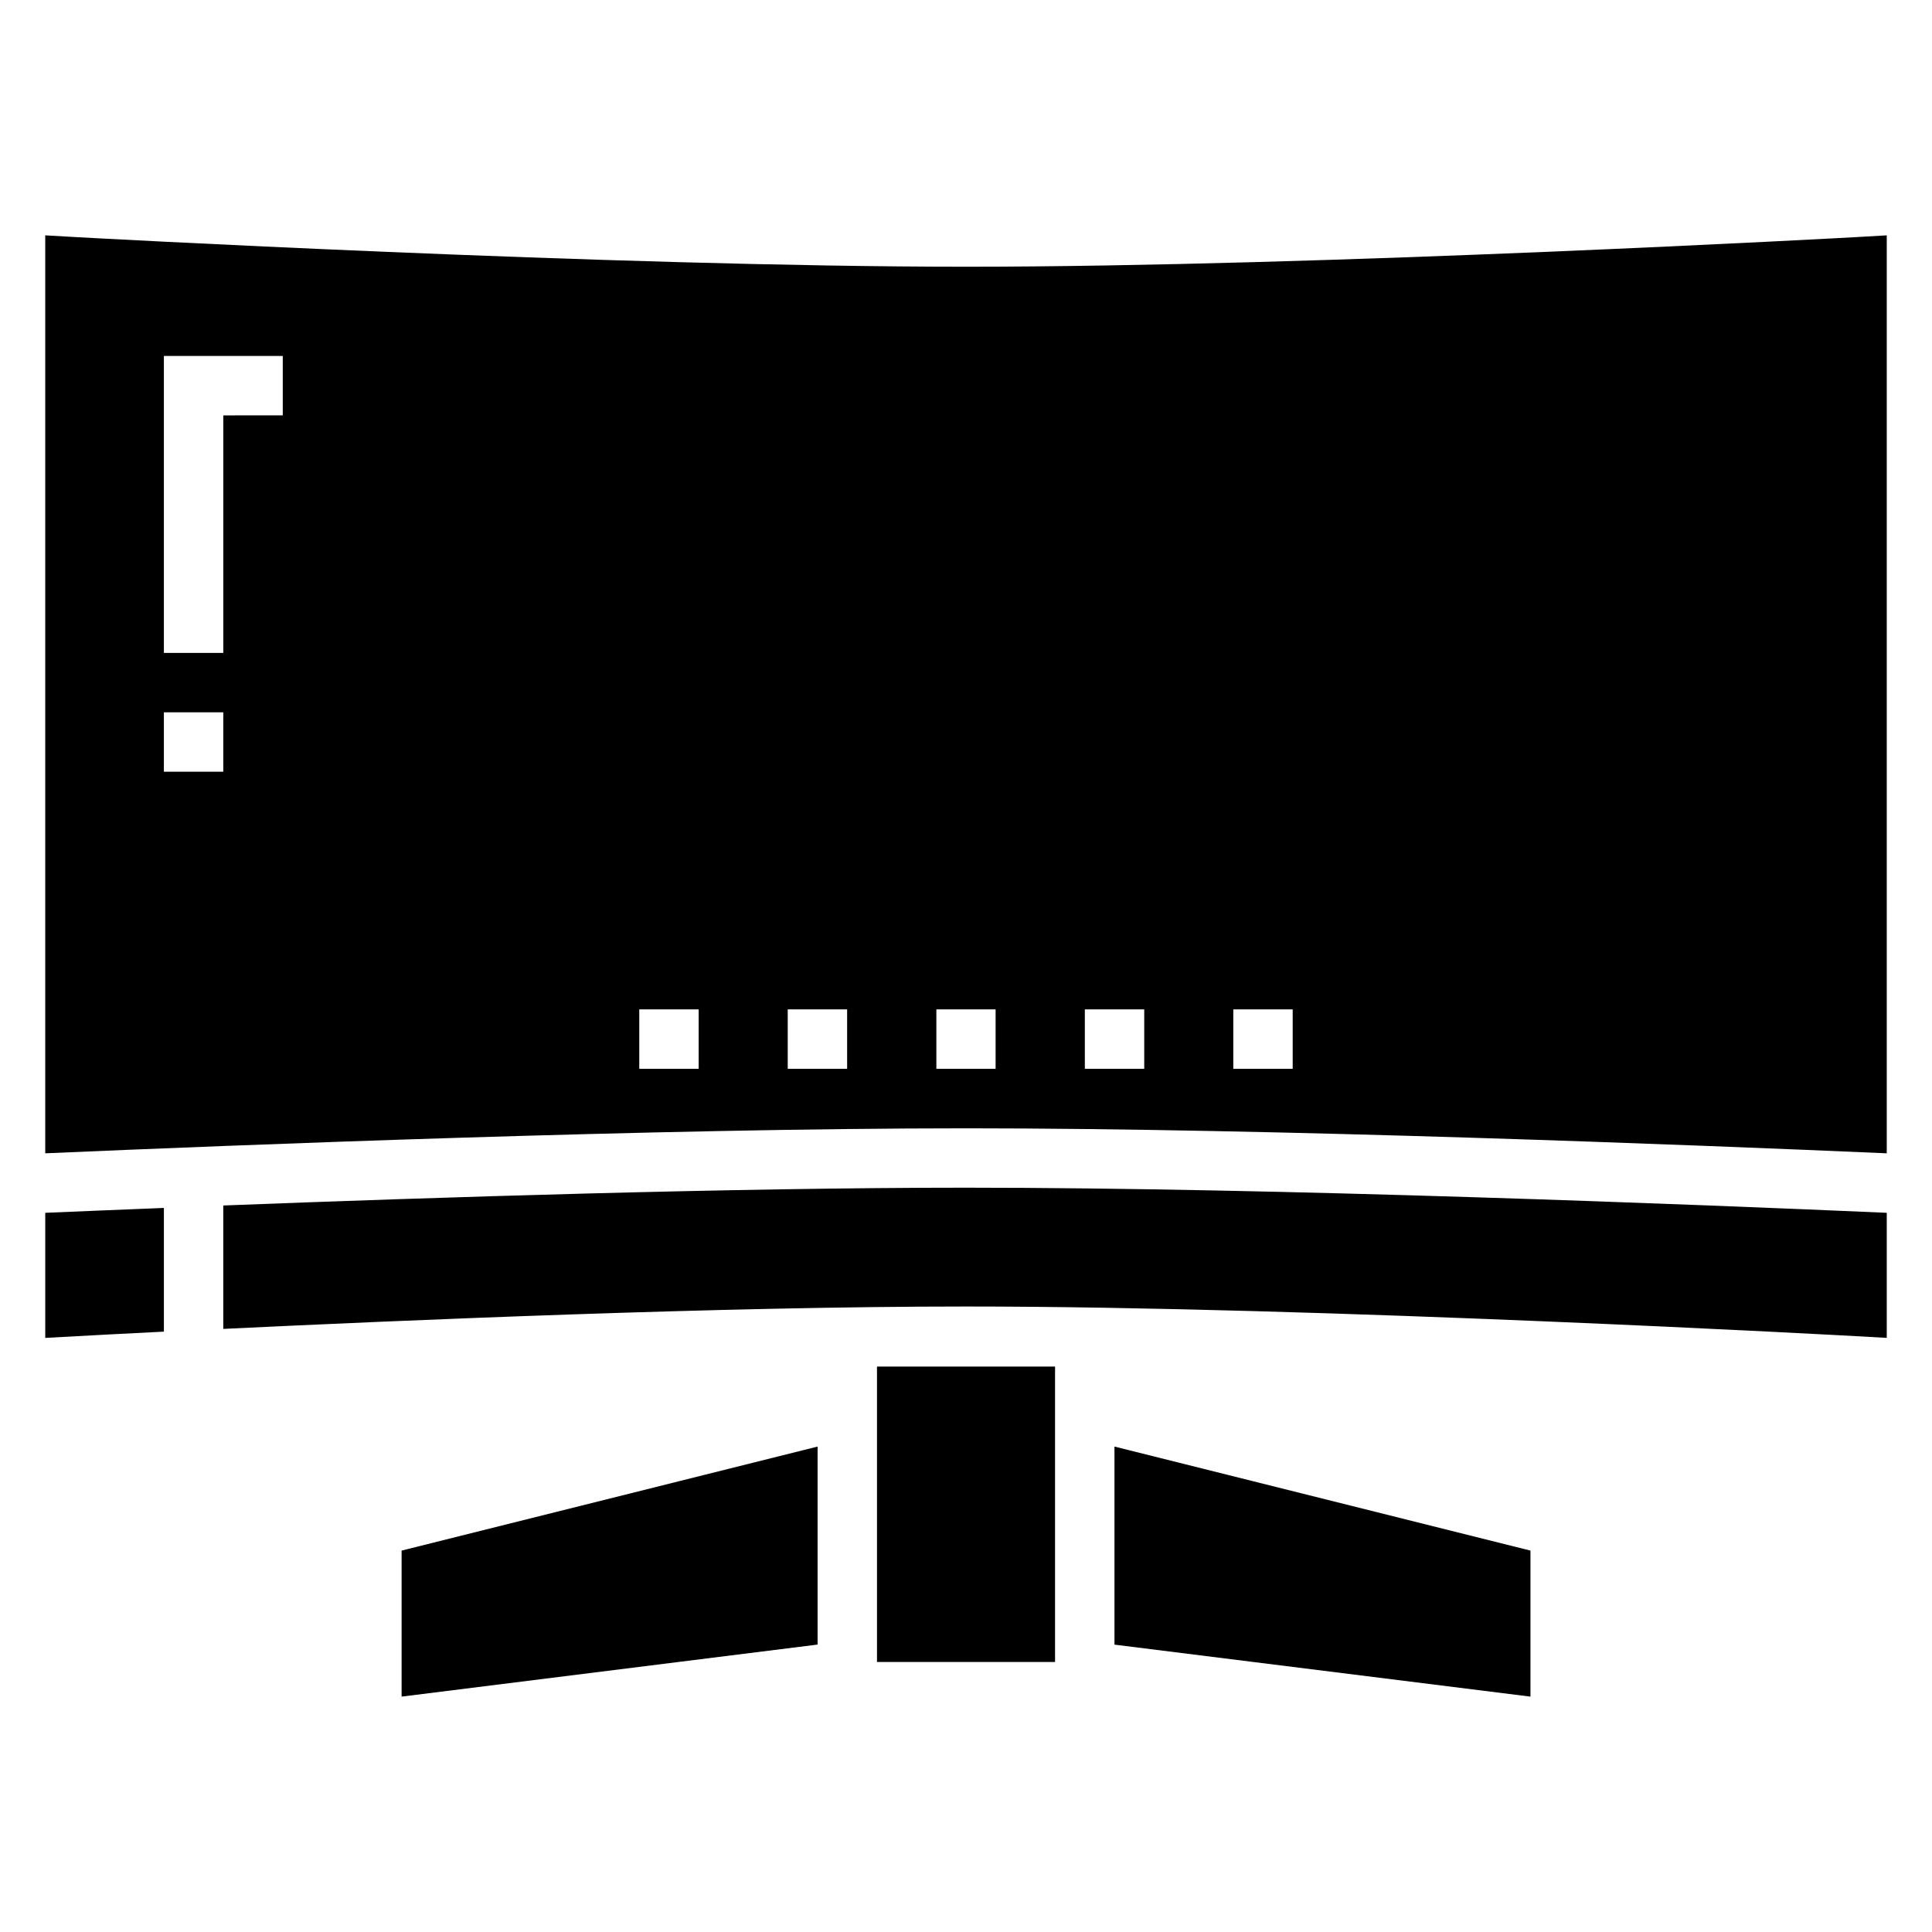
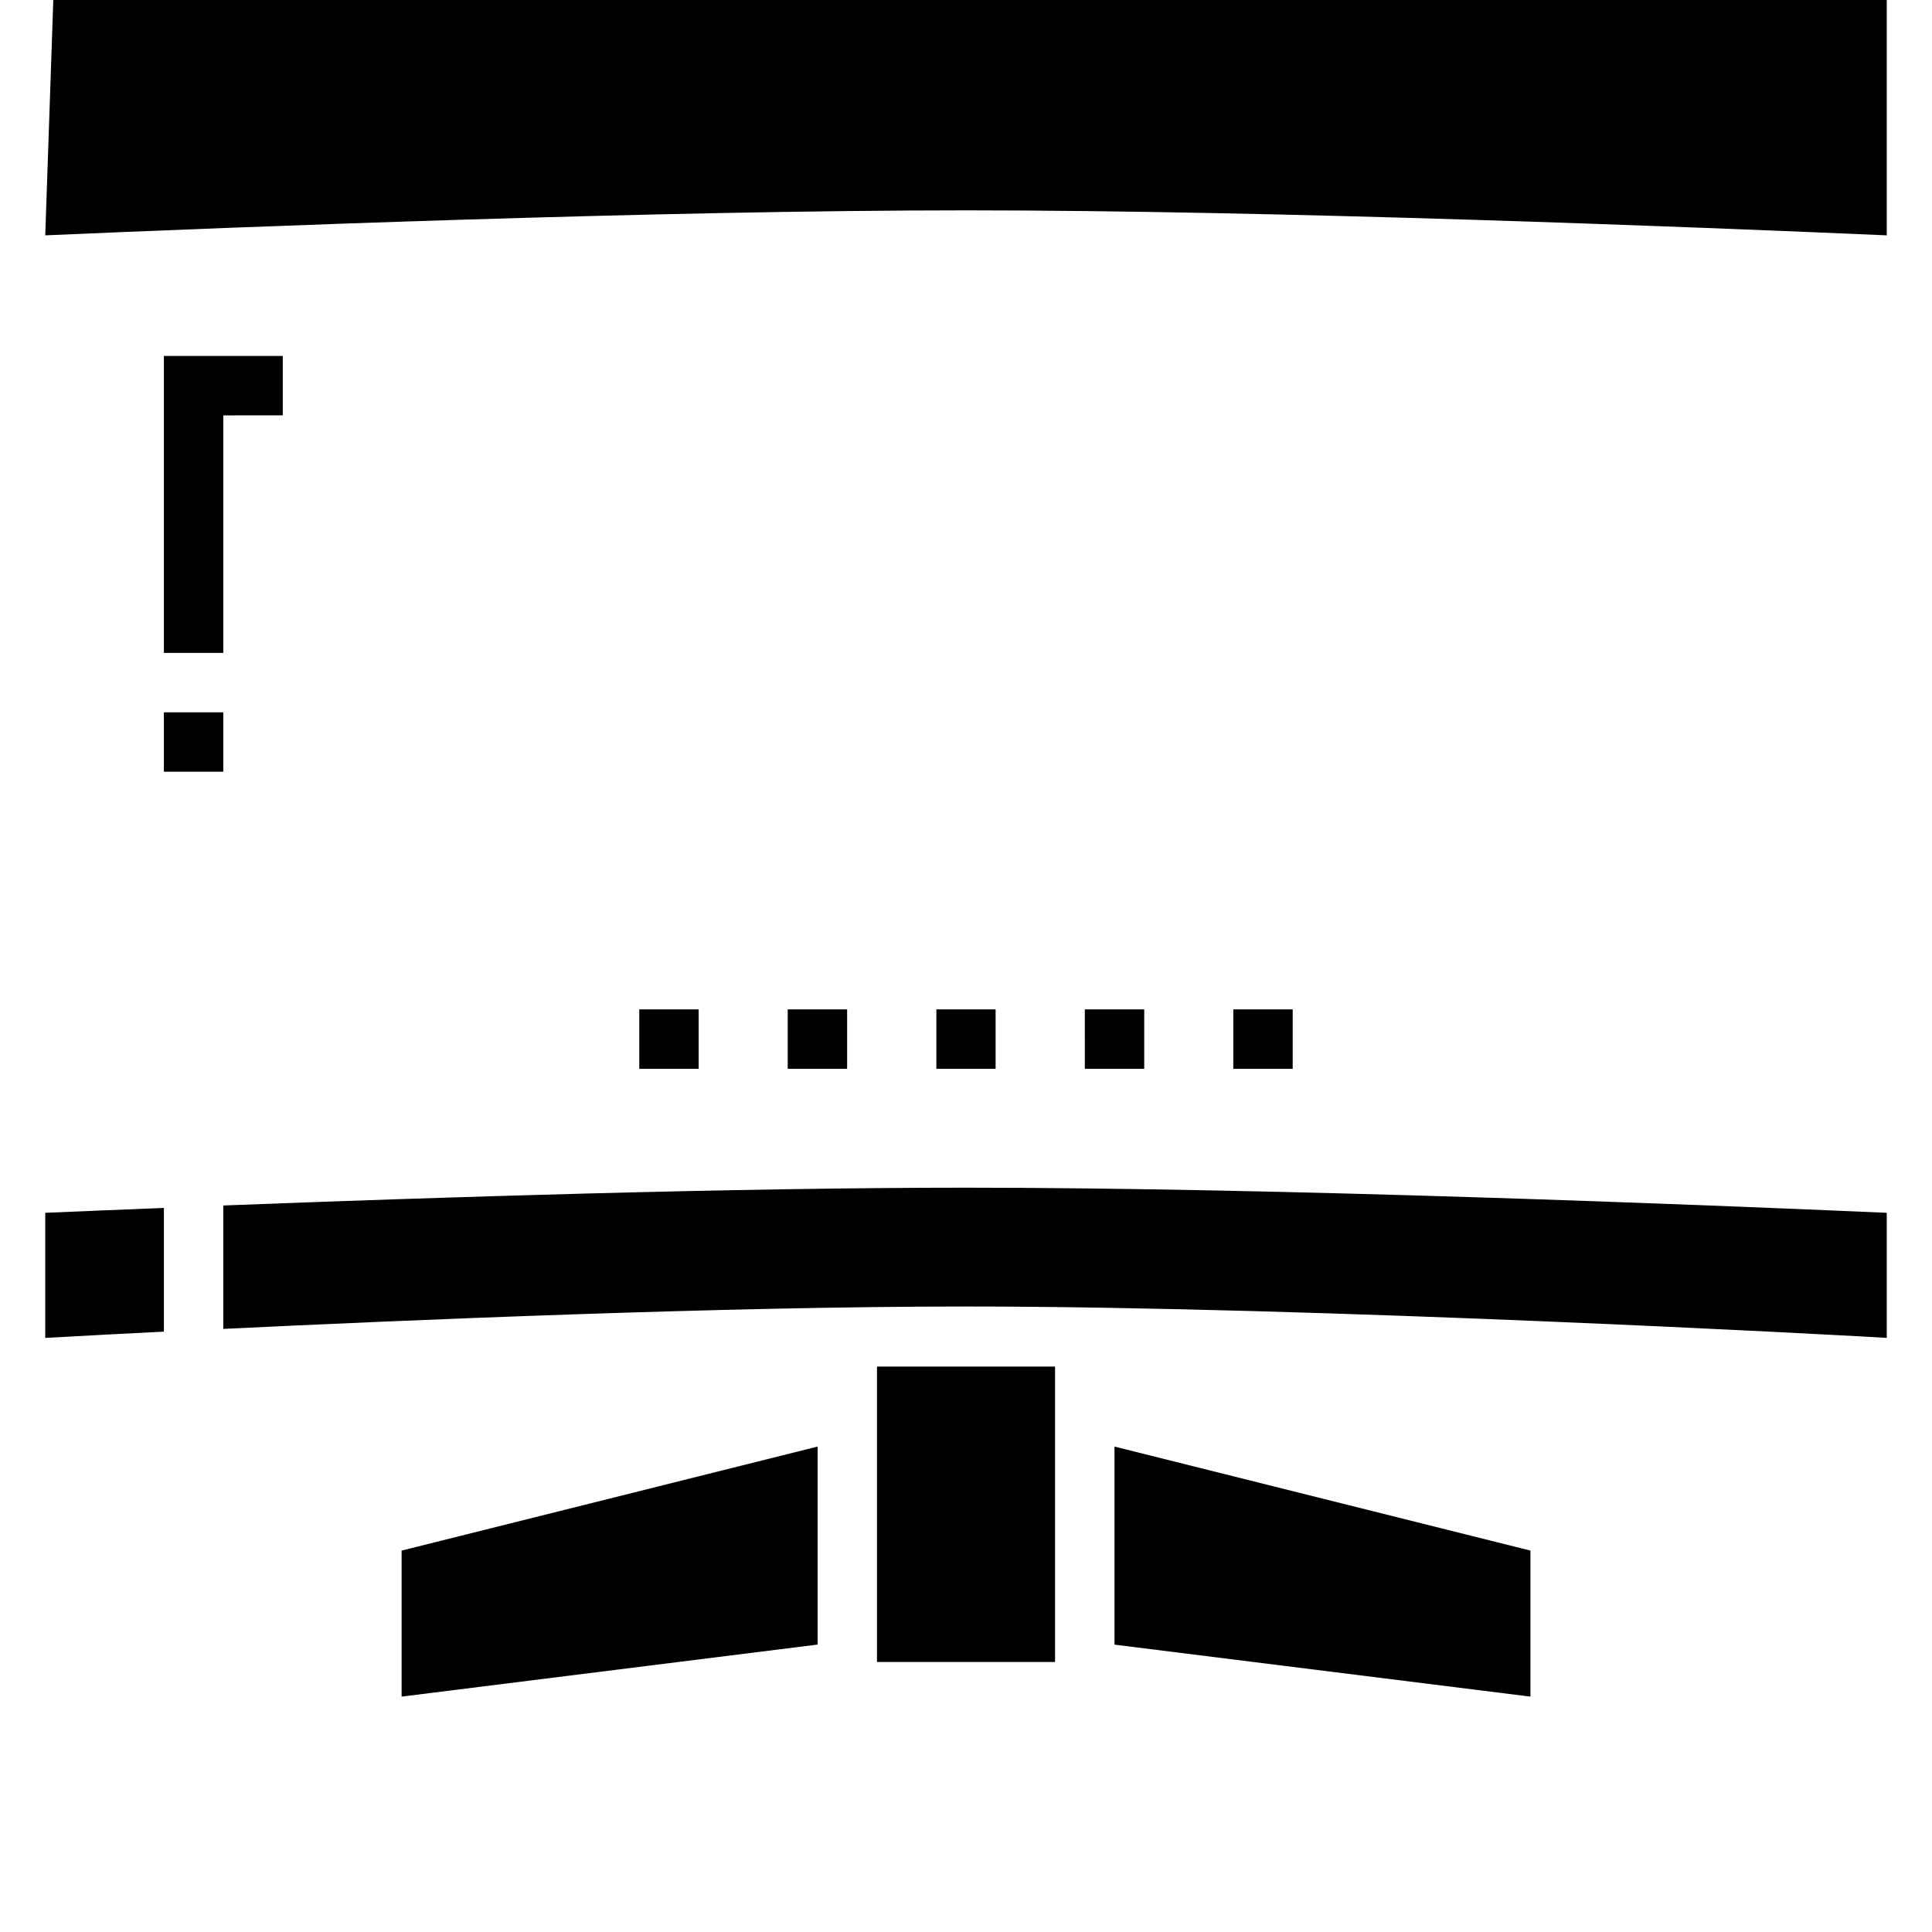
<svg xmlns="http://www.w3.org/2000/svg" fill="#000000" width="800px" height="800px" version="1.1" viewBox="144 144 512 512">
-   <path d="m155.99 206.37v243.27c50.316-2.195 162.23-6.625 244.02-6.625s193.69 4.43 244 6.625v-243.27l-8.258 0.477s-141.72 7.84-235.75 7.84-235.7-7.84-235.7-7.84zm31.441 31.965h31.504v15.742l-15.758 0.004v62.945h-15.746zm0 94.434h15.742v15.746h-15.742zm125.98 78.734h15.742v15.746h-15.742zm39.344 0h15.742v15.746h-15.742zm39.391 0h15.699v15.746h-15.699zm39.344 0h15.742v15.746h-15.738zm39.344 0h15.742v15.746h-15.742zm-70.832 47.246c-61.613 0-140.41 2.539-196.83 4.719v32.703c48.258-2.32 132.39-5.934 196.83-5.934 94.027 0 235.75 7.856 235.75 7.856l8.258 0.461v-33.148c-49.602-2.172-162.06-6.656-244-6.656zm-212.57 5.367c-11.219 0.457-23.242 0.93-31.441 1.293v33.148c11.598-0.648 22.781-1.227 31.441-1.66zm188.98 42.035v78.289h47.188v-78.289zm-15.742 21.203-110.24 27.566v38.699l110.24-13.793zm78.676 0v52.492l110.24 13.777v-38.699z" />
+   <path d="m155.99 206.37c50.316-2.195 162.23-6.625 244.02-6.625s193.69 4.43 244 6.625v-243.27l-8.258 0.477s-141.72 7.84-235.75 7.84-235.7-7.84-235.7-7.84zm31.441 31.965h31.504v15.742l-15.758 0.004v62.945h-15.746zm0 94.434h15.742v15.746h-15.742zm125.98 78.734h15.742v15.746h-15.742zm39.344 0h15.742v15.746h-15.742zm39.391 0h15.699v15.746h-15.699zm39.344 0h15.742v15.746h-15.738zm39.344 0h15.742v15.746h-15.742zm-70.832 47.246c-61.613 0-140.41 2.539-196.83 4.719v32.703c48.258-2.32 132.39-5.934 196.83-5.934 94.027 0 235.75 7.856 235.75 7.856l8.258 0.461v-33.148c-49.602-2.172-162.06-6.656-244-6.656zm-212.57 5.367c-11.219 0.457-23.242 0.93-31.441 1.293v33.148c11.598-0.648 22.781-1.227 31.441-1.66zm188.98 42.035v78.289h47.188v-78.289zm-15.742 21.203-110.24 27.566v38.699l110.24-13.793zm78.676 0v52.492l110.24 13.777v-38.699z" />
</svg>